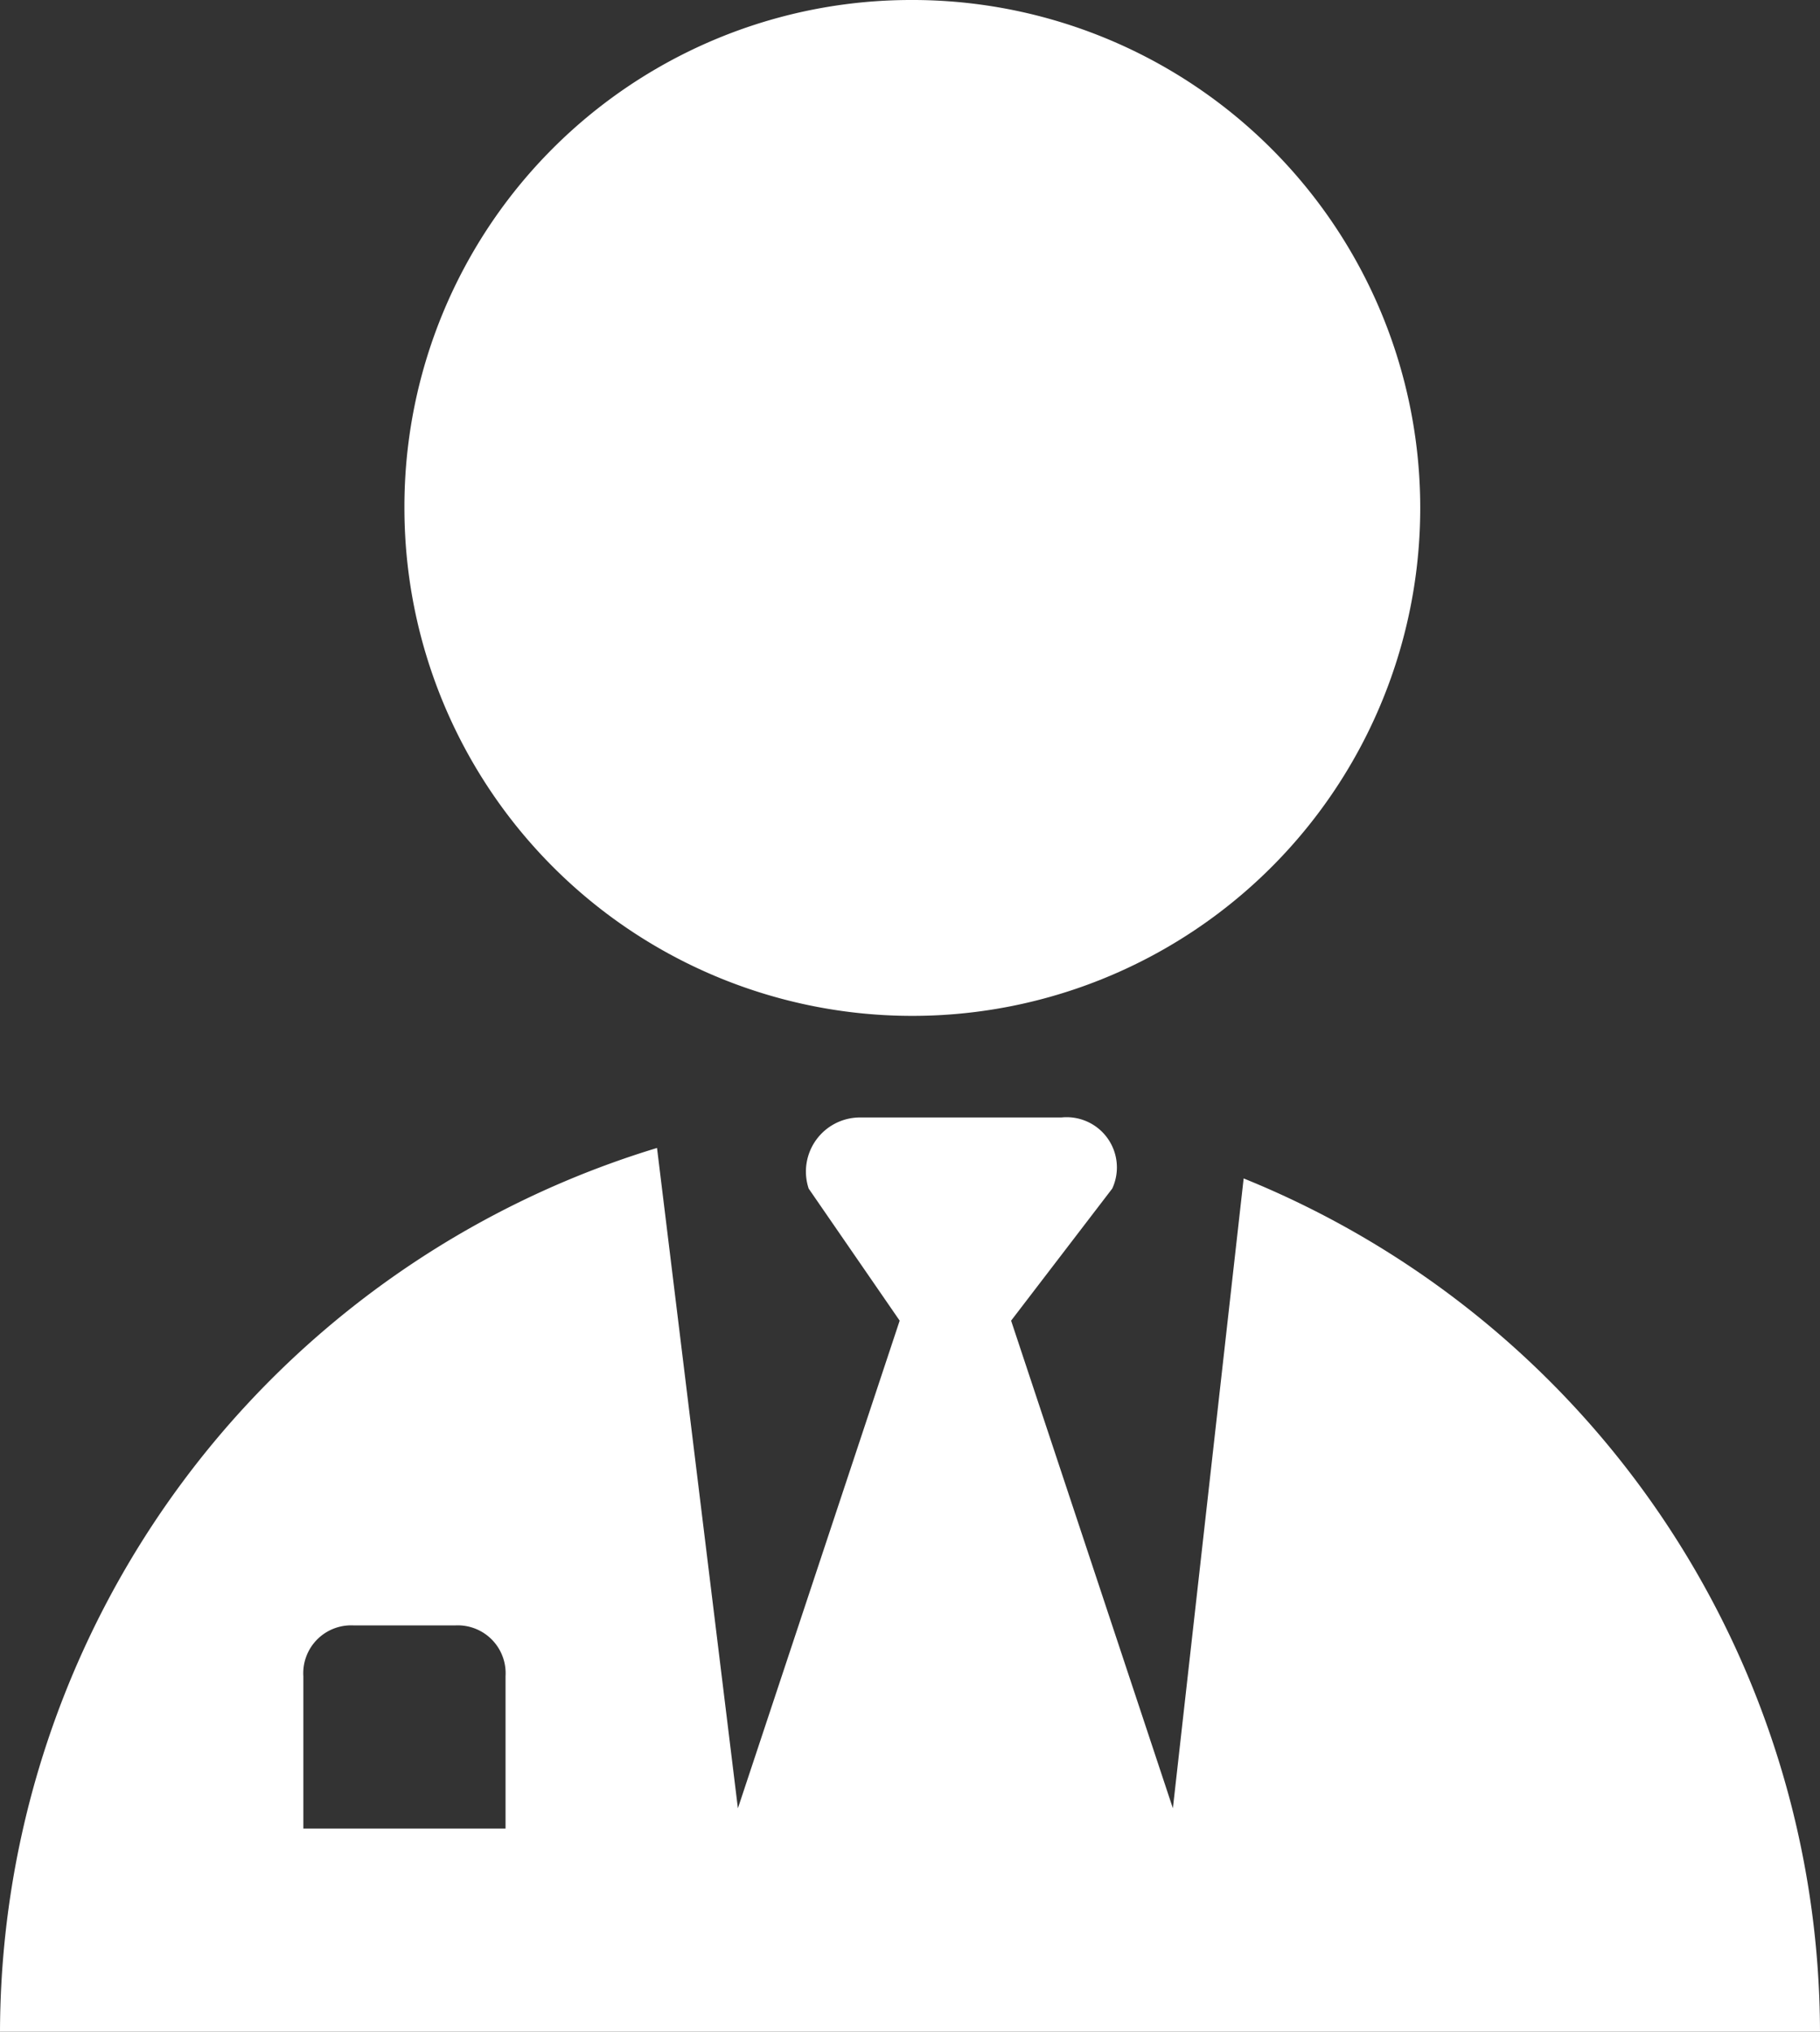
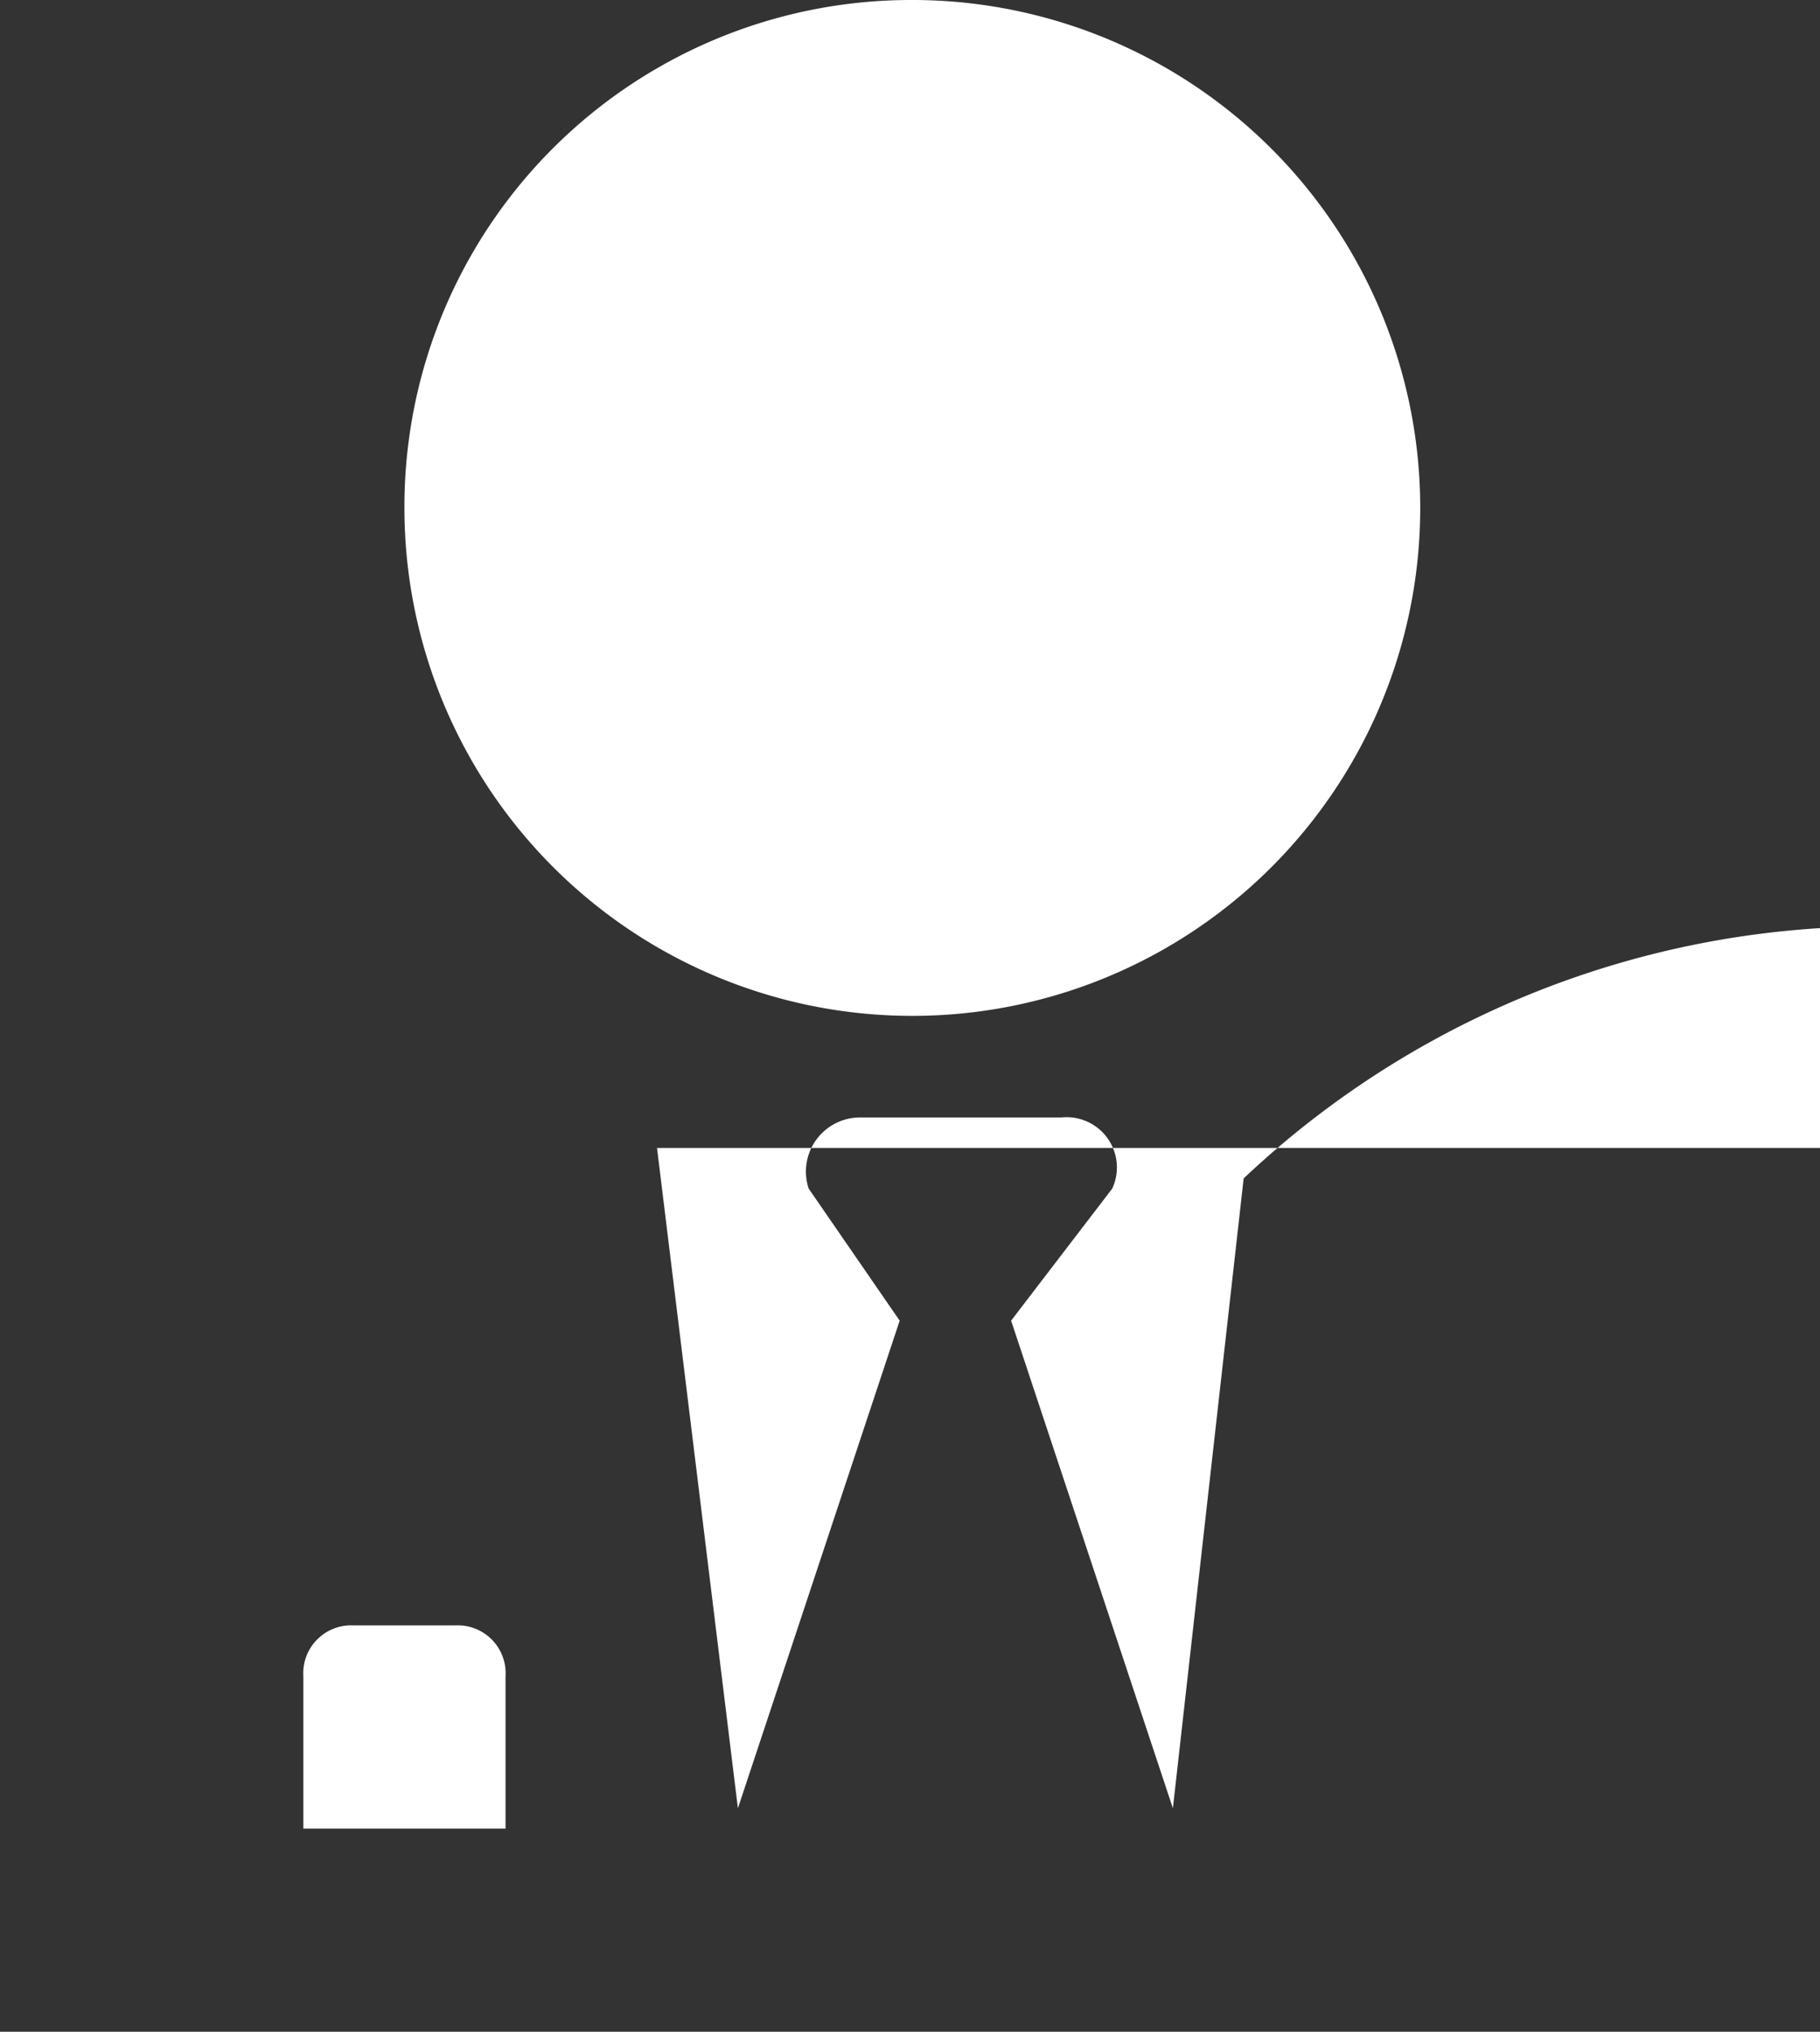
<svg xmlns="http://www.w3.org/2000/svg" width="43" height="48" viewBox="0 0 43 48">
  <rect x="0" y="0" width="43" height="48" fill="#333333" stroke="none" />
  <defs>
    <style>
      .cls-1 {
        fill: #fff;
        fill-rule: evenodd;
      }
    </style>
  </defs>
-   <path id="Job_Brand_Portal" data-name="Job Brand Portal" class="cls-1" d="M524.5,3117a12,12,0,1,1-11.945,12A11.97,11.97,0,0,1,524.5,3117Zm7.883,27.84-1.672,14.88-3.822-11.52,2.389-3.12a1.187,1.187,0,0,0-1.2-1.68H523.3a1.278,1.278,0,0,0-1.194,1.68l2.15,3.12-3.822,11.52-1.911-15.6A21.877,21.877,0,0,0,503,3165h43A21.794,21.794,0,0,0,532.383,3144.84Zm-17.439,15.36h-4.777v-3.6a1.131,1.131,0,0,1,1.194-1.2h2.389a1.131,1.131,0,0,1,1.194,1.2v3.6Z" transform="translate(-503 -3117)" />
+   <path id="Job_Brand_Portal" data-name="Job Brand Portal" class="cls-1" d="M524.5,3117a12,12,0,1,1-11.945,12A11.97,11.97,0,0,1,524.5,3117Zm7.883,27.84-1.672,14.88-3.822-11.52,2.389-3.12a1.187,1.187,0,0,0-1.2-1.68H523.3a1.278,1.278,0,0,0-1.194,1.68l2.15,3.12-3.822,11.52-1.911-15.6h43A21.794,21.794,0,0,0,532.383,3144.84Zm-17.439,15.36h-4.777v-3.6a1.131,1.131,0,0,1,1.194-1.2h2.389a1.131,1.131,0,0,1,1.194,1.2v3.6Z" transform="translate(-503 -3117)" />
</svg>